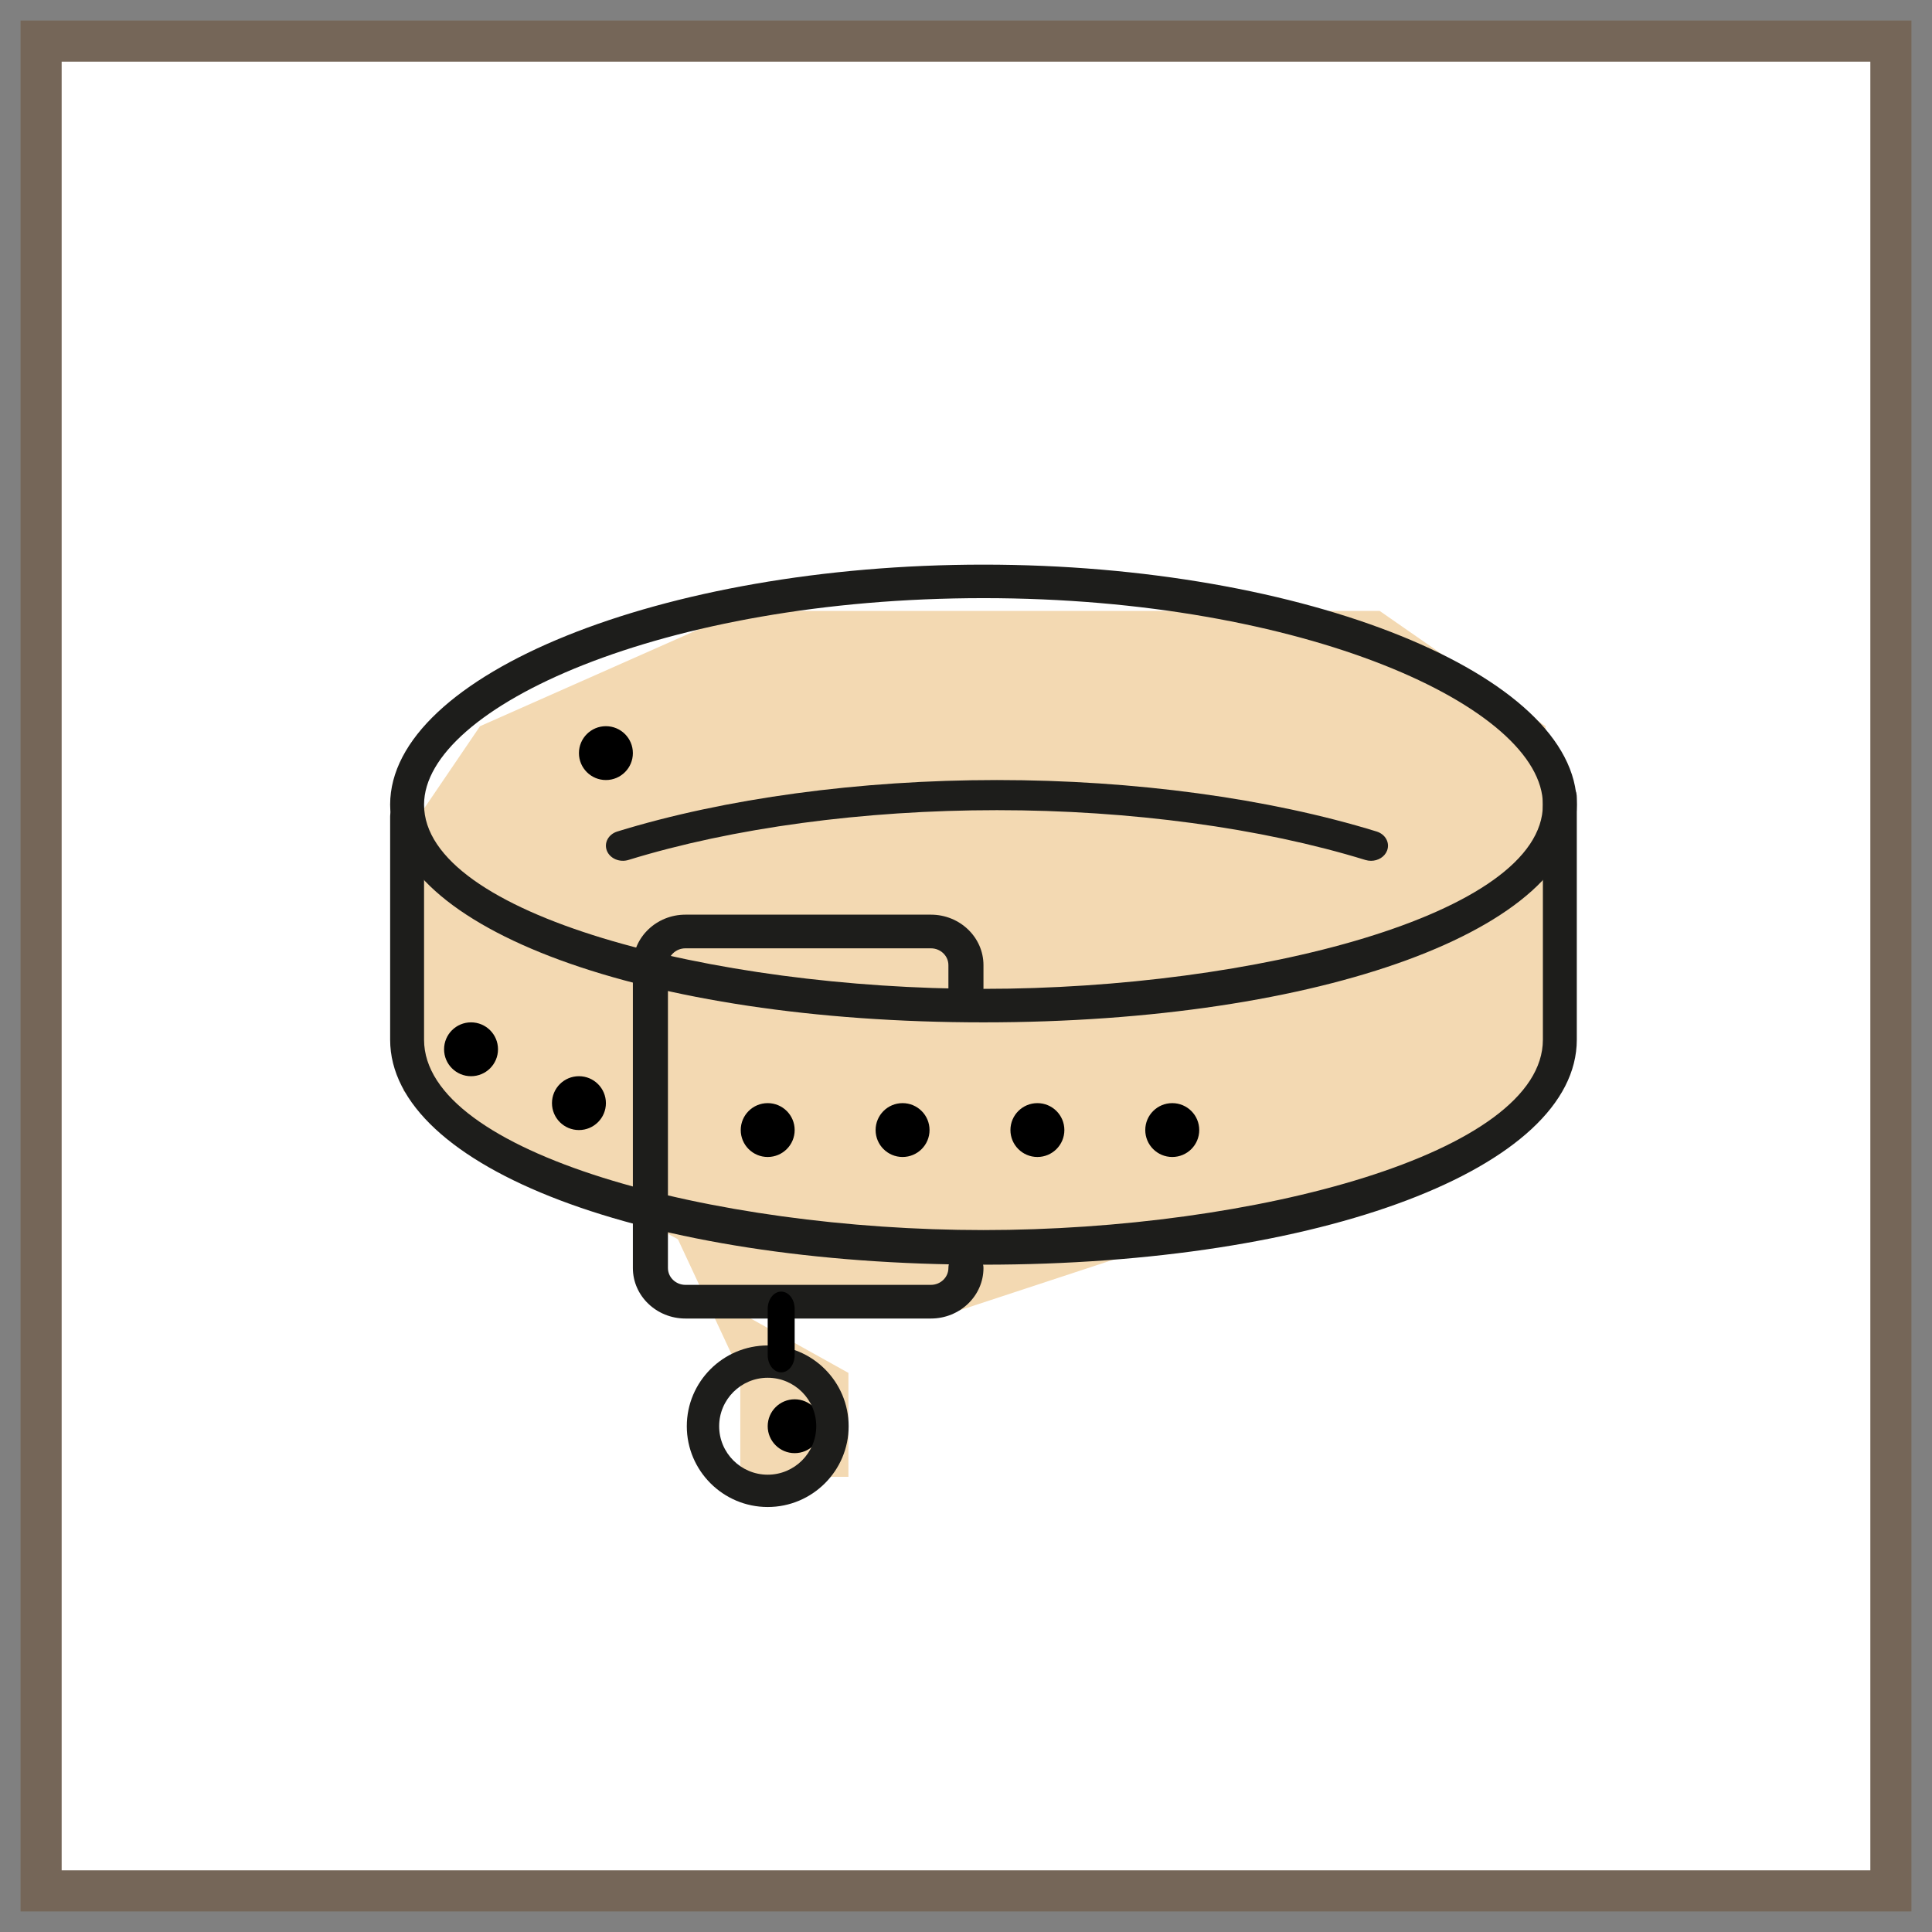
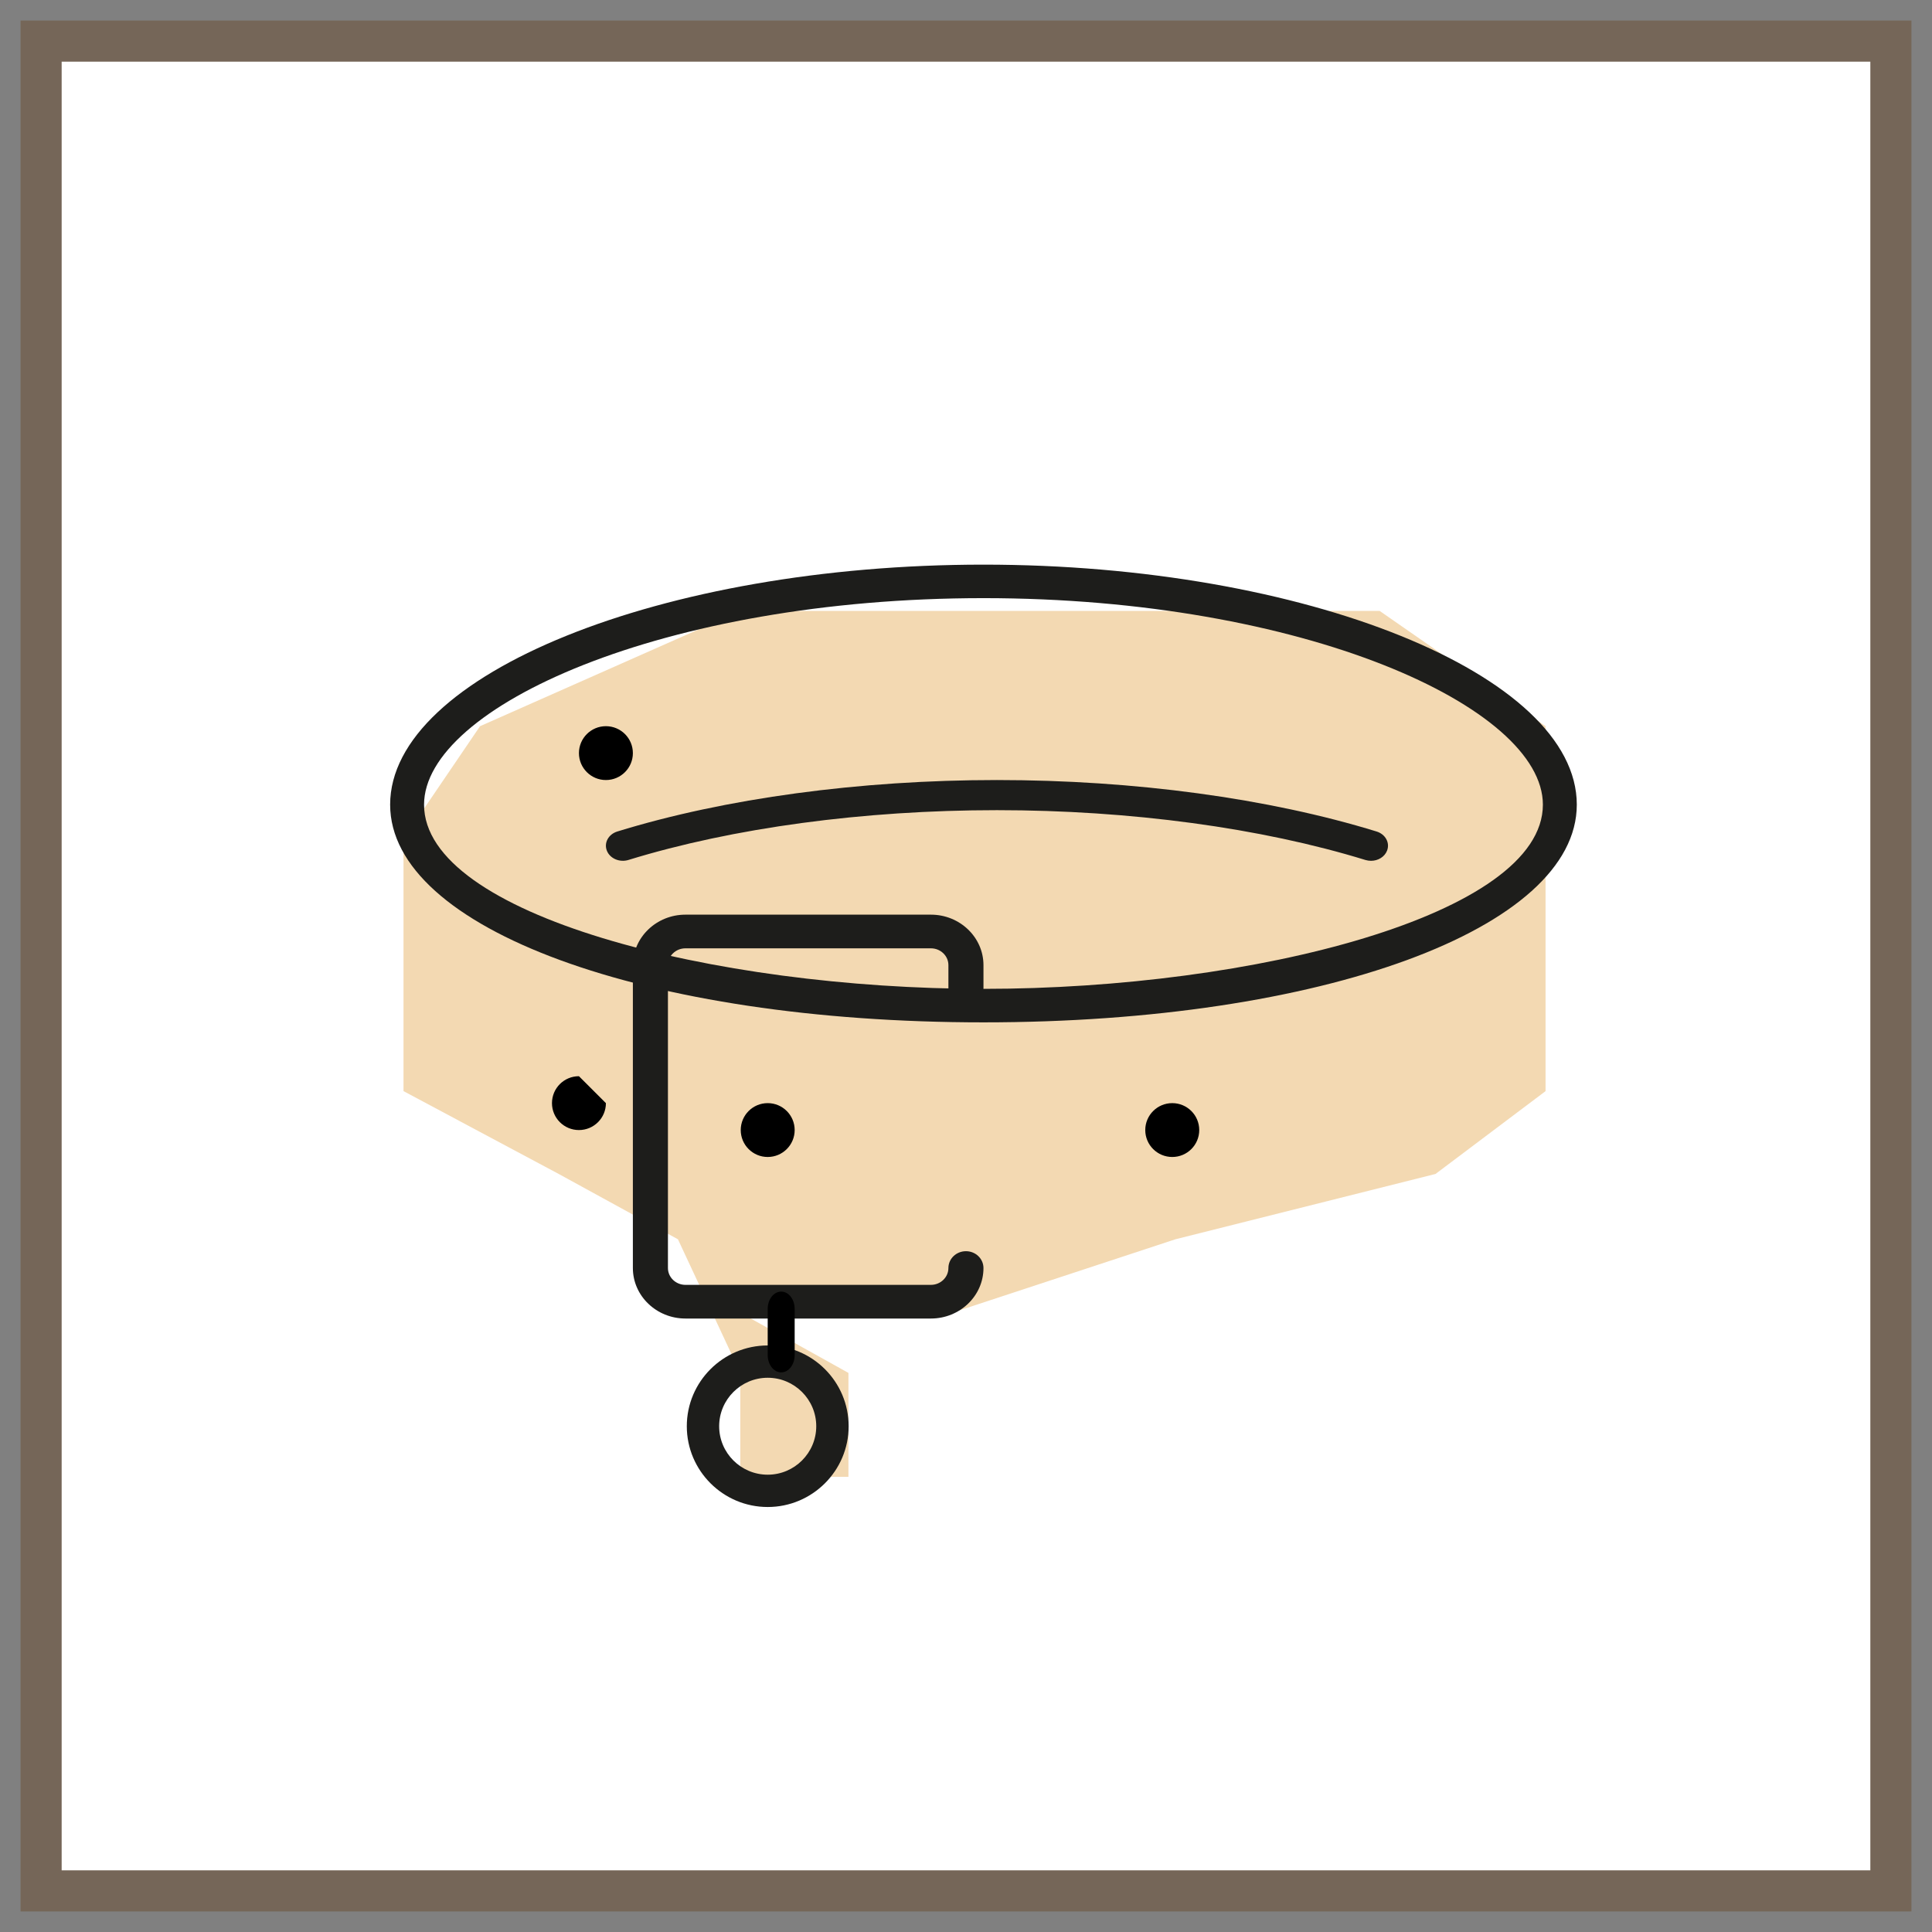
<svg xmlns="http://www.w3.org/2000/svg" xmlns:xlink="http://www.w3.org/1999/xlink" width="47px" height="47px" viewBox="0 0 47 47" version="1.1">
  <rect x="0" y="0" width="47" height="47" fill="#808080" stroke="none" />
  <title>Group 40</title>
  <desc>Created with Sketch.</desc>
  <defs>
    <rect id="path-1" x="0" y="0" width="45" height="45" />
  </defs>
  <g id="通学-TOP" stroke="none" stroke-width="1" fill="none" fill-rule="evenodd">
    <g id="TOP-SP" transform="translate(-28, -605)">
      <g id="Group-15" transform="translate(18, 595)">
        <g id="Group-40" transform="translate(11, 11)">
          <g id="AdobeStock_234216330">
            <mask id="mask-2" fill="white">
              <use xlink:href="#path-1" />
            </mask>
            <use id="Mask" stroke="#756658" fill="#FFFFFF" fill-rule="nonzero" xlink:href="#path-1" />
          </g>
          <polygon id="Path-4" fill="#F3D9B2" points="22.167 13.862 17.009 13.862 10.678 16.666 8.816 19.406 8.816 25.544 12.592 27.559 15.492 29.148 17.009 32.399 17.009 34.927 19.64 34.927 19.64 32.399 17.009 30.934 22.167 30.934 27.595 29.148 33.922 27.559 36.599 25.544 36.599 20.804 36.599 16.666 32.563 13.862 27.595 13.862" />
          <g id="Group-29" transform="translate(8.491, 12.736)">
            <path d="M14.434,0.815 C6.645,0.815 0.825,3.467 0.825,5.839 C0.825,8.519 7.862,10.32 14.434,10.32 C21.006,10.32 28.043,8.519 28.043,5.839 C28.043,3.467 22.223,0.815 14.434,0.815 M14.434,11.135 C6.205,11.135 0,8.858 0,5.839 C0,2.674 6.61,0 14.434,0 C22.258,0 28.868,2.674 28.868,5.839 C28.868,8.858 22.663,11.135 14.434,11.135" id="Fill-1" fill="#1D1D1B" />
            <path d="M23.862,7.205 C23.817,7.205 23.771,7.198 23.726,7.185 C21.19,6.404 18.006,5.973 14.762,5.973 C11.517,5.973 8.334,6.403 5.798,7.184 C5.582,7.251 5.346,7.149 5.272,6.958 C5.197,6.767 5.311,6.558 5.527,6.492 C8.147,5.684 11.427,5.24 14.762,5.24 C18.096,5.24 21.376,5.684 23.997,6.492 C24.213,6.558 24.327,6.767 24.252,6.958 C24.193,7.11 24.033,7.205 23.862,7.205" id="Fill-3" fill="#1D1D1B" />
-             <path d="M14.434,17.03 C6.205,17.03 0,14.676 0,11.556 L0,6.129 C0,5.896 0.184,5.708 0.412,5.708 C0.64,5.708 0.825,5.896 0.825,6.129 L0.825,11.556 C0.825,14.326 7.862,16.188 14.434,16.188 C21.006,16.188 28.043,14.326 28.043,11.556 L28.043,5.661 C28.043,5.428 28.228,5.24 28.456,5.24 C28.683,5.24 28.868,5.428 28.868,5.661 L28.868,11.556 C28.868,14.676 22.663,17.03 14.434,17.03" id="Fill-5" fill="#1D1D1B" />
            <path d="M5.905,4.585 C5.905,4.947 5.611,5.24 5.249,5.24 C4.887,5.24 4.593,4.947 4.593,4.585 C4.593,4.223 4.887,3.93 5.249,3.93 C5.611,3.93 5.905,4.223 5.905,4.585" id="Fill-7" fill="#000000" />
            <path d="M9.841,13.755 C9.841,14.117 9.547,14.41 9.185,14.41 C8.823,14.41 8.529,14.117 8.529,13.755 C8.529,13.393 8.823,13.1 9.185,13.1 C9.547,13.1 9.841,13.393 9.841,13.755" id="Fill-9" fill="#000000" />
-             <path d="M10.497,20.96 C10.497,21.321 10.203,21.615 9.841,21.615 C9.479,21.615 9.185,21.321 9.185,20.96 C9.185,20.598 9.479,20.305 9.841,20.305 C10.203,20.305 10.497,20.598 10.497,20.96" id="Fill-11" fill="#000000" />
-             <path d="M13.122,13.755 C13.122,14.117 12.828,14.41 12.466,14.41 C12.104,14.41 11.81,14.117 11.81,13.755 C11.81,13.393 12.104,13.1 12.466,13.1 C12.828,13.1 13.122,13.393 13.122,13.755" id="Fill-13" fill="#000000" />
-             <path d="M2.624,11.79 C2.624,12.152 2.33,12.445 1.968,12.445 C1.606,12.445 1.312,12.152 1.312,11.79 C1.312,11.428 1.606,11.135 1.968,11.135 C2.33,11.135 2.624,11.428 2.624,11.79" id="Fill-15" fill="#000000" />
-             <path d="M5.249,13.1 C5.249,13.462 4.955,13.755 4.593,13.755 C4.23,13.755 3.937,13.462 3.937,13.1 C3.937,12.738 4.23,12.445 4.593,12.445 C4.955,12.445 5.249,12.738 5.249,13.1" id="Fill-17" fill="#000000" />
-             <path d="M16.402,13.755 C16.402,14.117 16.108,14.41 15.746,14.41 C15.384,14.41 15.09,14.117 15.09,13.755 C15.09,13.393 15.384,13.1 15.746,13.1 C16.108,13.1 16.402,13.393 16.402,13.755" id="Fill-19" fill="#000000" />
+             <path d="M5.249,13.1 C5.249,13.462 4.955,13.755 4.593,13.755 C4.23,13.755 3.937,13.462 3.937,13.1 C3.937,12.738 4.23,12.445 4.593,12.445 " id="Fill-17" fill="#000000" />
            <path d="M19.683,13.755 C19.683,14.117 19.389,14.41 19.027,14.41 C18.664,14.41 18.37,14.117 18.37,13.755 C18.37,13.393 18.664,13.1 19.027,13.1 C19.389,13.1 19.683,13.393 19.683,13.755" id="Fill-21" fill="#000000" />
            <path d="M13.155,18.34 L7.184,18.34 C6.479,18.34 5.905,17.789 5.905,17.112 L5.905,9.743 C5.905,9.066 6.479,8.515 7.184,8.515 L13.155,8.515 C13.86,8.515 14.434,9.066 14.434,9.743 L14.434,10.698 C14.434,10.924 14.243,11.107 14.008,11.107 C13.772,11.107 13.581,10.924 13.581,10.698 L13.581,9.743 C13.581,9.517 13.39,9.334 13.155,9.334 L7.184,9.334 C6.949,9.334 6.758,9.517 6.758,9.743 L6.758,17.112 C6.758,17.337 6.949,17.521 7.184,17.521 L13.155,17.521 C13.39,17.521 13.581,17.337 13.581,17.112 C13.581,16.885 13.772,16.702 14.008,16.702 C14.243,16.702 14.434,16.885 14.434,17.112 C14.434,17.789 13.86,18.34 13.155,18.34" id="Fill-23" fill="#1D1D1B" />
            <path d="M9.185,19.781 C8.534,19.781 8.004,20.31 8.004,20.96 C8.004,21.61 8.534,22.139 9.185,22.139 C9.836,22.139 10.366,21.61 10.366,20.96 C10.366,20.31 9.836,19.781 9.185,19.781 M9.185,22.925 C8.1,22.925 7.217,22.043 7.217,20.96 C7.217,19.876 8.1,18.995 9.185,18.995 C10.271,18.995 11.154,19.876 11.154,20.96 C11.154,22.043 10.271,22.925 9.185,22.925" id="Fill-25" fill="#1D1D1B" />
            <path d="M9.513,19.65 C9.332,19.65 9.185,19.461 9.185,19.229 L9.185,18.106 C9.185,17.873 9.332,17.685 9.513,17.685 C9.695,17.685 9.841,17.873 9.841,18.106 L9.841,19.229 C9.841,19.461 9.695,19.65 9.513,19.65" id="Fill-27" fill="#000000" />
          </g>
        </g>
      </g>
    </g>
  </g>
</svg>